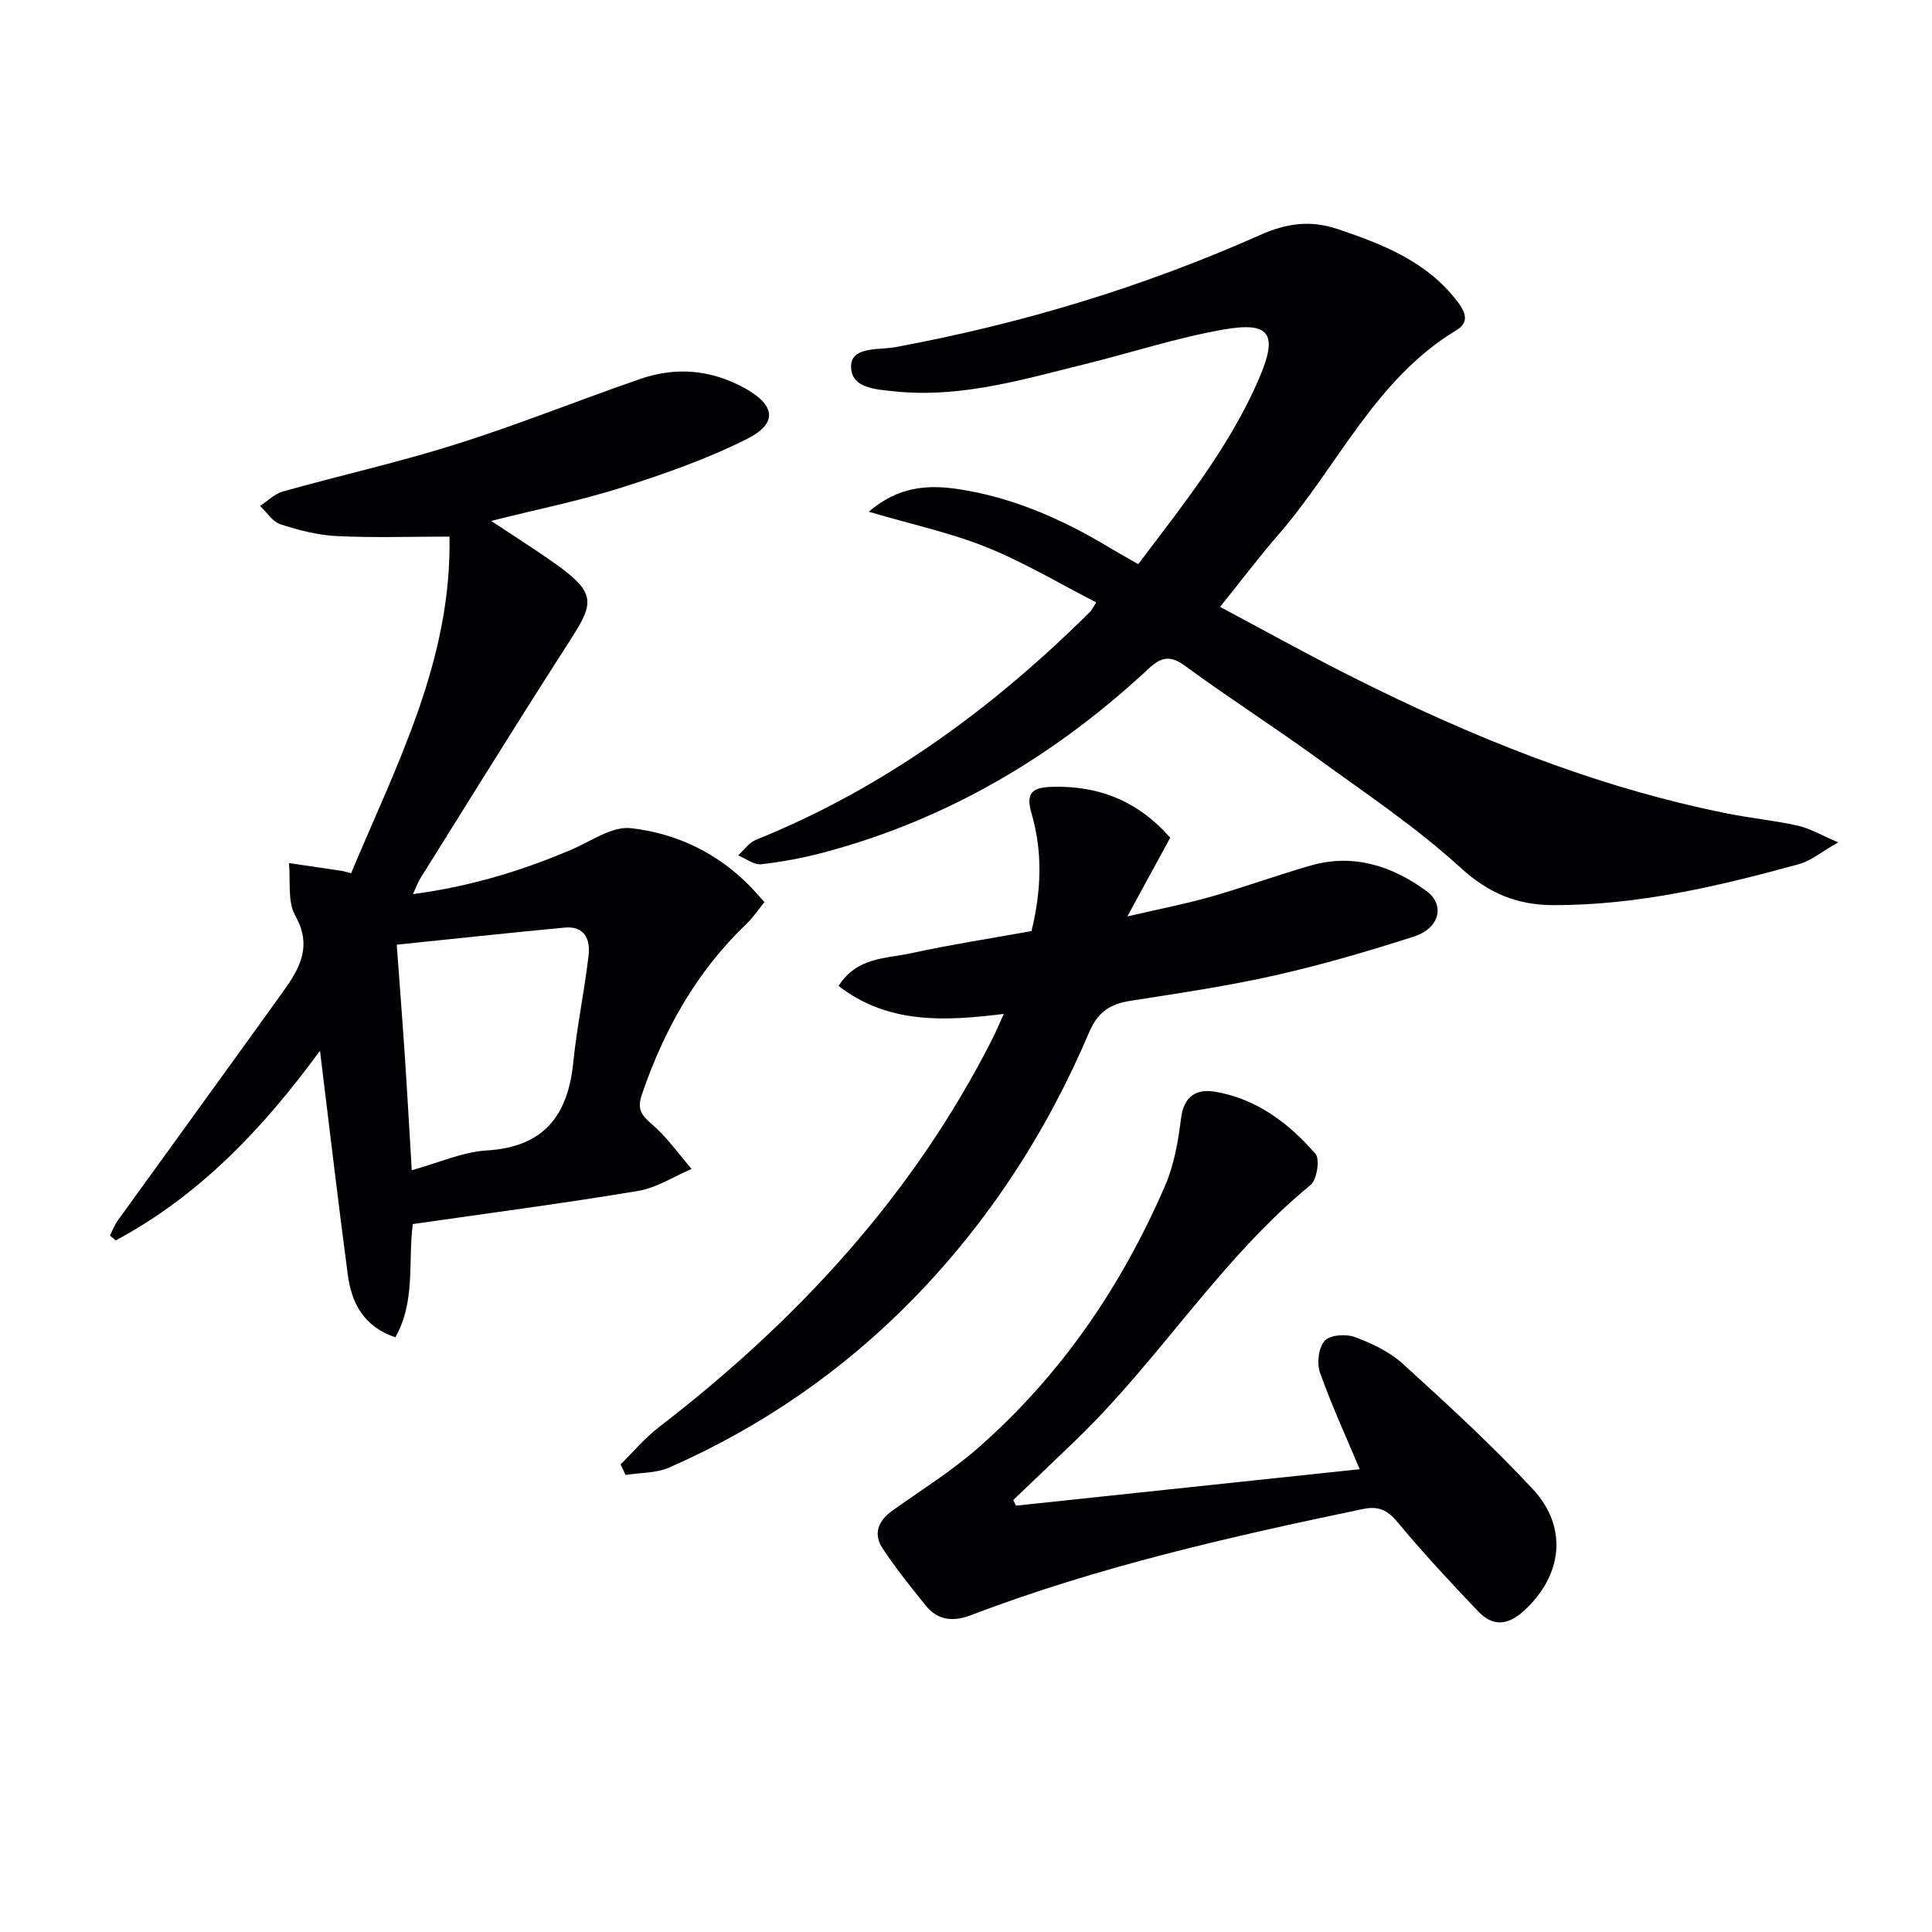
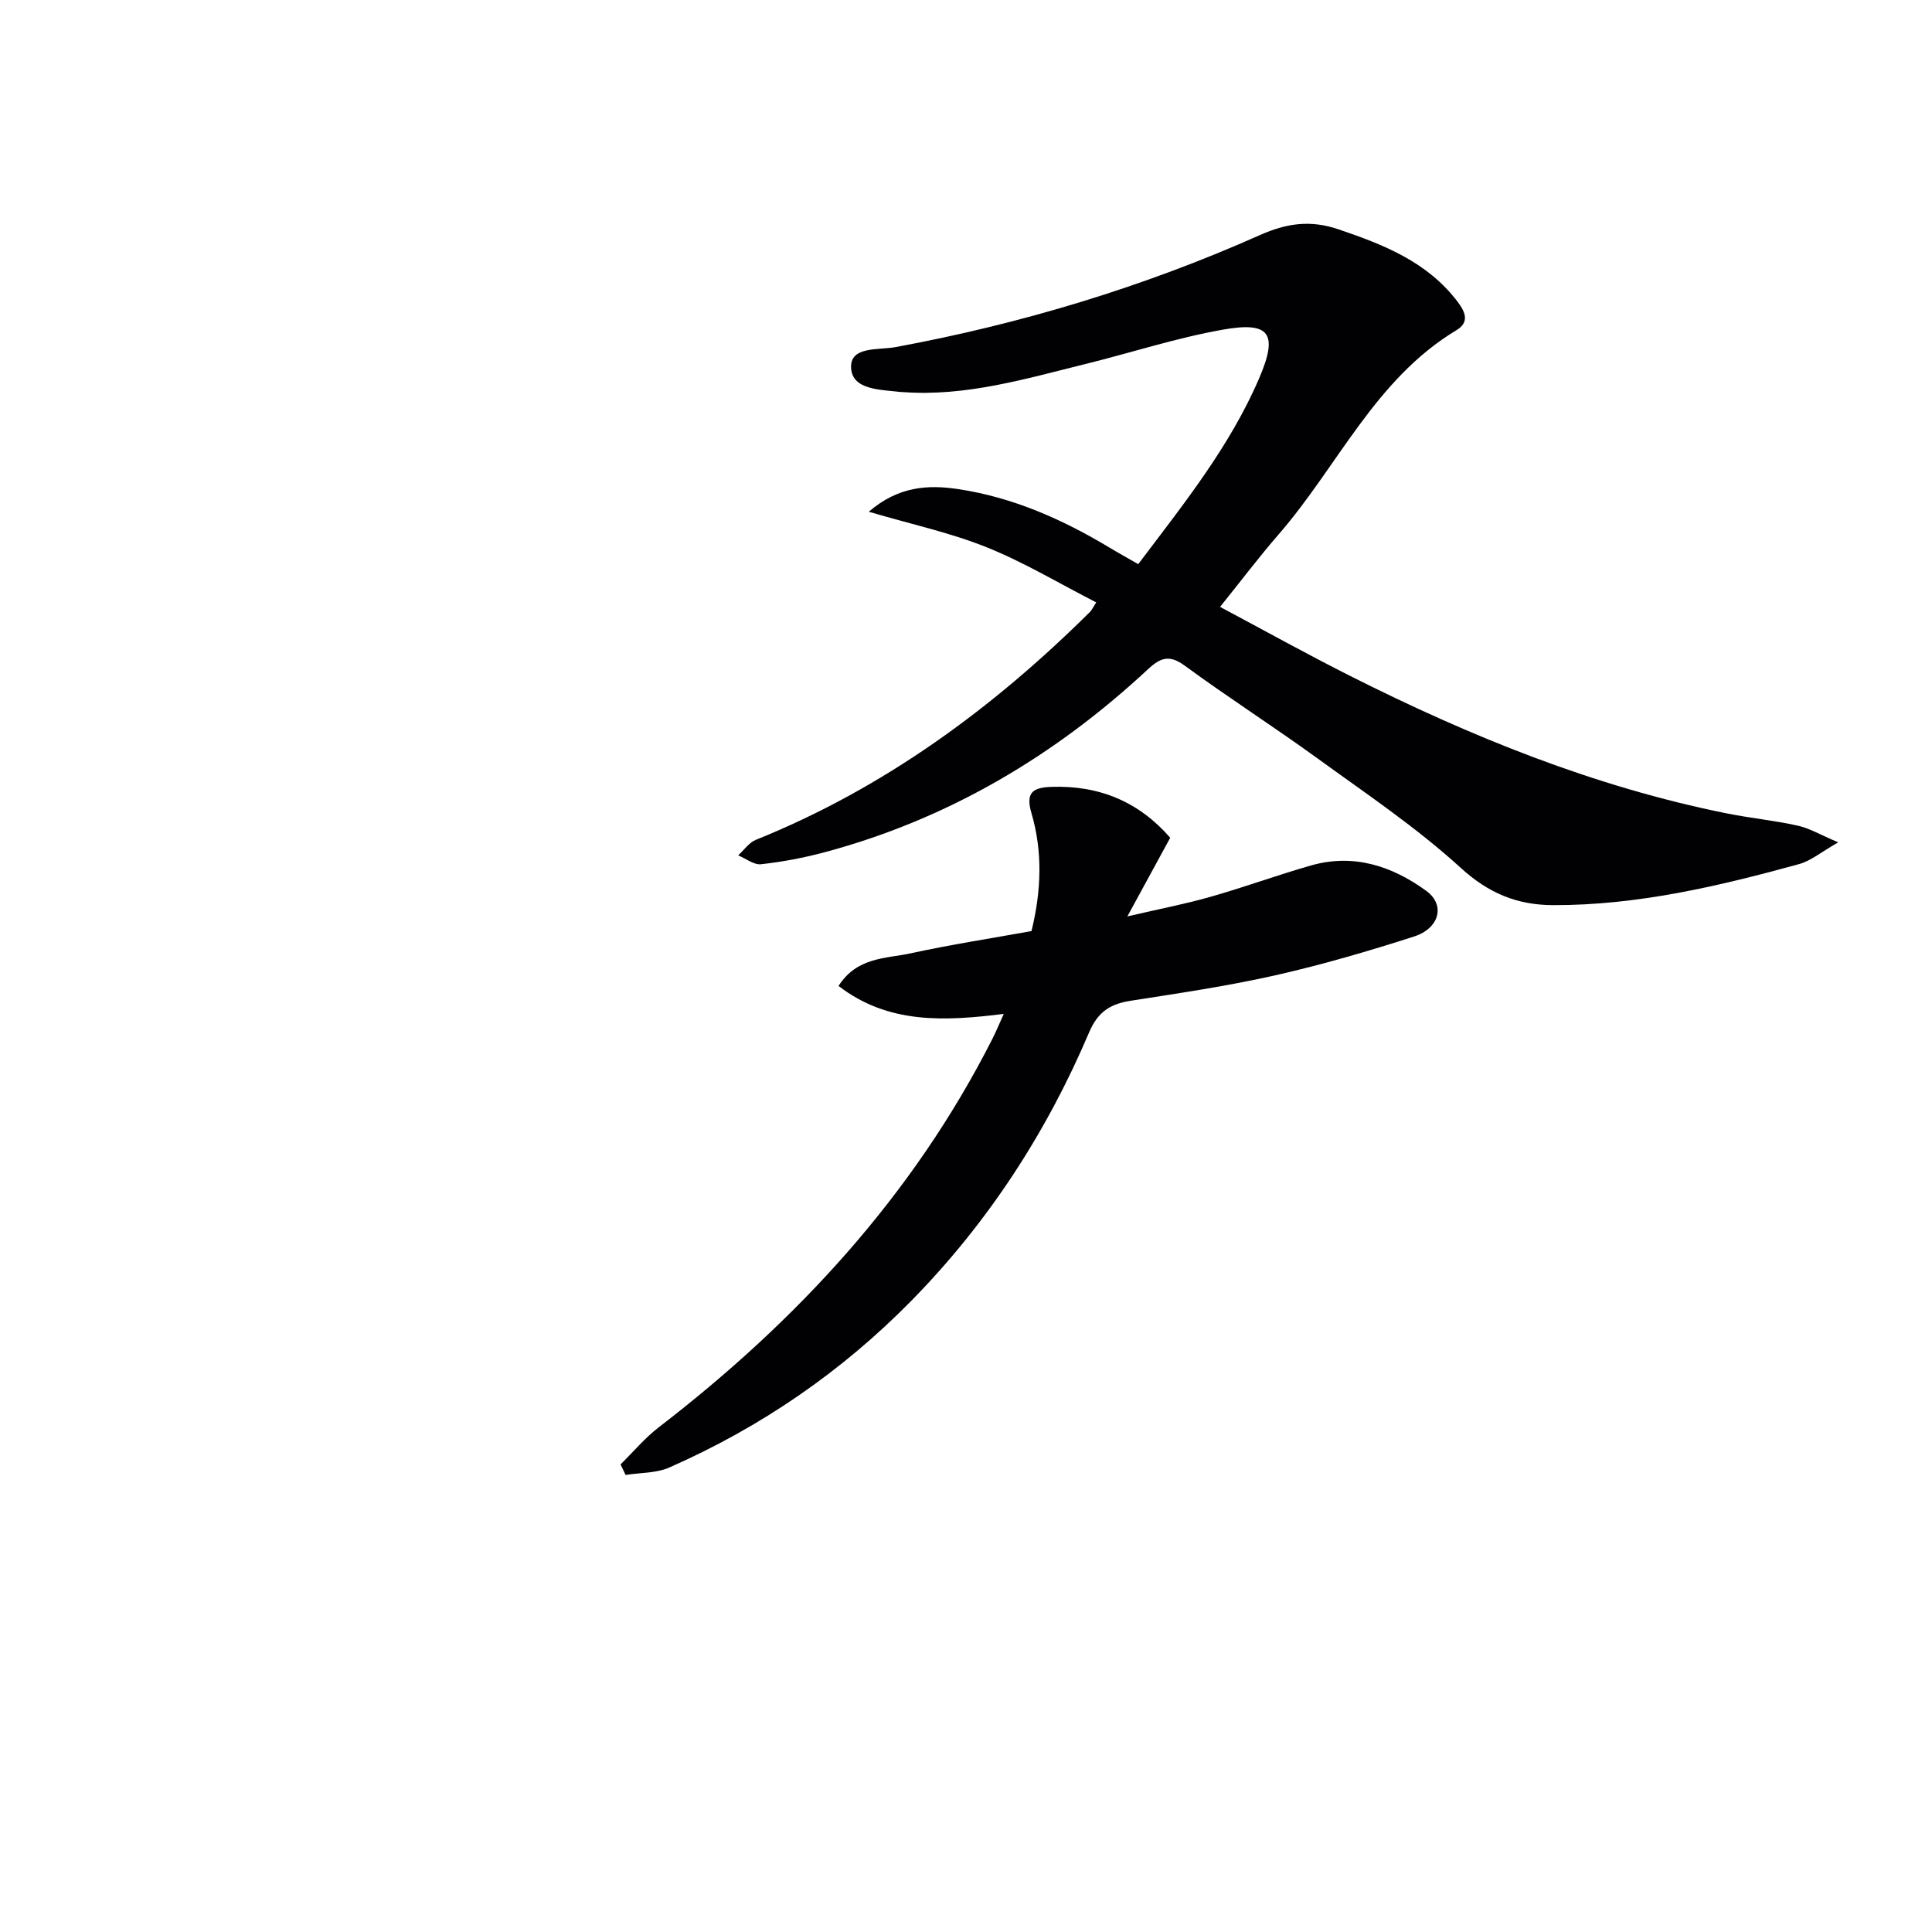
<svg xmlns="http://www.w3.org/2000/svg" enable-background="new 0 0 400 400" viewBox="0 0 400 400">
  <g fill="#010104">
-     <path d="m72.69 180.79c9.47-22.58 20.87-44.18 20.37-69.69-8.19 0-15.78.26-23.34-.11-3.92-.19-7.89-1.22-11.65-2.44-1.65-.53-2.83-2.5-4.22-3.81 1.57-1.02 3.01-2.51 4.73-2.99 11.97-3.35 24.12-6.07 35.96-9.81 12.79-4.04 25.26-9.07 37.94-13.46 7.41-2.57 14.66-1.98 21.65 1.85 6.42 3.52 7.01 7.32.41 10.61-8.25 4.12-17.09 7.22-25.9 10.02-8.51 2.7-17.32 4.47-26.96 6.89 3.41 2.25 6.33 4.13 9.21 6.06 14.34 9.6 12.65 10.03 4.52 22.74-9.59 14.99-18.94 30.12-28.38 45.2-.51.82-.83 1.76-1.53 3.26 11.79-1.55 22.48-4.8 32.87-9.23 4.03-1.72 8.34-4.85 12.21-4.42 9.53 1.06 18.16 5.21 25.01 12.34.8.84 1.56 1.72 2.68 2.97-1.24 1.53-2.32 3.16-3.7 4.48-10.34 9.9-17.1 21.92-21.68 35.38-1.03 3.02-.11 4.24 2.09 6.13 3.1 2.67 5.51 6.14 8.21 9.26-3.68 1.56-7.23 3.91-11.07 4.55-15.37 2.56-30.82 4.58-46.65 6.86-1.03 7.75.62 15.98-3.62 23.45-6.66-2.27-9.08-7.2-9.85-13.01-2.01-15.13-3.78-30.3-5.75-46.32-11.75 16.07-24.98 30.01-42.29 39.26-.4-.34-.8-.67-1.2-1.01.54-1.06.96-2.2 1.65-3.15 11.38-15.78 22.83-31.51 34.17-47.31 3.4-4.74 6.15-9.38 2.56-15.75-1.66-2.95-.95-7.23-1.32-10.9 3.6.53 7.19 1.05 10.79 1.59.46.06.93.22 2.08.51zm9.45 14.8c.64 8.76 1.22 16.17 1.71 23.58.5 7.53.91 15.07 1.4 23.11 5.63-1.55 10.51-3.78 15.51-4.09 11.84-.71 16.81-7.19 17.93-18.23.75-7.41 2.3-14.73 3.17-22.12.39-3.29-.81-6.18-4.94-5.79-11.49 1.08-22.95 2.32-34.78 3.54z" />
    <path d="m226.96 124.72c-7.62-3.9-14.9-8.29-22.7-11.42-7.51-3.02-15.53-4.74-24.39-7.35 6.11-5.26 12.23-5.63 18.49-4.69 11.35 1.7 21.64 6.27 31.41 12.15 1.84 1.11 3.72 2.14 5.89 3.39 9.3-12.33 18.93-24.28 25.03-38.47 3.99-9.28 2.23-11.81-7.5-10.08-9.61 1.7-18.98 4.77-28.48 7.12-12.4 3.06-24.71 6.76-37.74 5.81-.17-.01-.33 0-.5-.02-4.09-.51-9.99-.36-10.26-4.95s5.66-3.69 9.17-4.34c26.07-4.82 51.3-12.44 75.5-23.21 5.56-2.47 10.46-3.14 16.21-1.19 9.42 3.19 18.45 6.75 24.72 15.04 1.63 2.16 2.43 4.23-.28 5.86-16.82 10.12-24.53 28.14-36.77 42.23-4.03 4.64-7.73 9.55-12.16 15.05 9.19 4.89 17.97 9.78 26.95 14.3 24.86 12.51 50.51 22.94 77.93 28.45 4.88.98 9.86 1.46 14.72 2.54 2.45.54 4.71 1.91 8.39 3.46-3.55 2.02-5.66 3.82-8.07 4.49-16.68 4.59-33.48 8.55-50.94 8.51-7.42-.02-13.33-2.41-19.14-7.71-9.18-8.38-19.63-15.39-29.73-22.72-9.02-6.54-18.43-12.56-27.42-19.15-3.15-2.31-5.01-1.68-7.56.69-19.3 17.97-41.41 31.08-67 37.94-4.3 1.15-8.73 1.99-13.16 2.48-1.49.17-3.15-1.18-4.74-1.84 1.21-1.09 2.24-2.64 3.66-3.21 26.53-10.7 49.06-27.22 69.22-47.23.32-.33.52-.8 1.25-1.93z" />
-     <path d="m281.51 304.18c-2.78-6.62-5.82-13.22-8.23-20.03-.68-1.93-.28-5.17 1-6.57 1.1-1.22 4.42-1.44 6.26-.75 3.52 1.31 7.17 3.04 9.91 5.54 9.22 8.39 18.45 16.83 26.92 25.96 7.41 7.99 6.03 17.98-1.86 25.17-3.45 3.14-6.51 3.22-9.48.11-5.73-6.01-11.4-12.11-16.71-18.49-2.11-2.53-3.96-3.36-7.16-2.69-27.48 5.73-54.83 11.94-81.13 21.97-3.75 1.43-6.88 1.09-9.4-2.03-3.1-3.84-6.21-7.71-8.92-11.83-1.94-2.94-.9-5.66 1.97-7.72 5.95-4.26 12.22-8.15 17.7-12.94 17.18-15.02 29.79-33.49 38.82-54.35 1.88-4.33 2.73-9.23 3.32-13.97.58-4.65 3.2-6.19 7.1-5.52 8.56 1.46 15.23 6.51 20.74 12.86.96 1.11.29 5.38-1.04 6.46-18.58 15.24-31.16 35.95-48.27 52.5-4.4 4.26-8.86 8.48-13.28 12.71.2.39.39.77.59 1.16 23.7-2.51 47.4-5.03 71.15-7.55z" />
    <path d="m242.28 173.45c-2.85 5.23-5.53 10.15-8.87 16.28 6.5-1.51 11.89-2.54 17.16-4.04 7.01-1.99 13.86-4.51 20.87-6.51 8.82-2.51 16.79.12 23.86 5.27 3.97 2.89 2.76 7.74-2.55 9.45-9.46 3.04-19.03 5.84-28.71 8.03-9.86 2.22-19.91 3.7-29.91 5.26-4.22.66-6.8 2.24-8.64 6.55-8.8 20.7-20.89 39.34-36.69 55.45-14.5 14.79-31.31 26.32-50.25 34.65-2.71 1.19-6.01 1.05-9.03 1.53-.35-.73-.69-1.45-1.04-2.18 2.62-2.58 5.01-5.45 7.9-7.68 28.6-22.01 52.61-47.94 69.06-80.38.74-1.46 1.36-2.97 2.38-5.21-12.28 1.52-23.91 2.14-34.21-5.79 3.85-6.03 9.83-5.64 14.96-6.76 8.23-1.8 16.57-3.08 24.99-4.6 2.06-8.41 2.32-16.48-.01-24.42-1.28-4.34.36-5.31 4.19-5.44 9.94-.33 18.11 3.14 24.54 10.54z" />
  </g>
</svg>